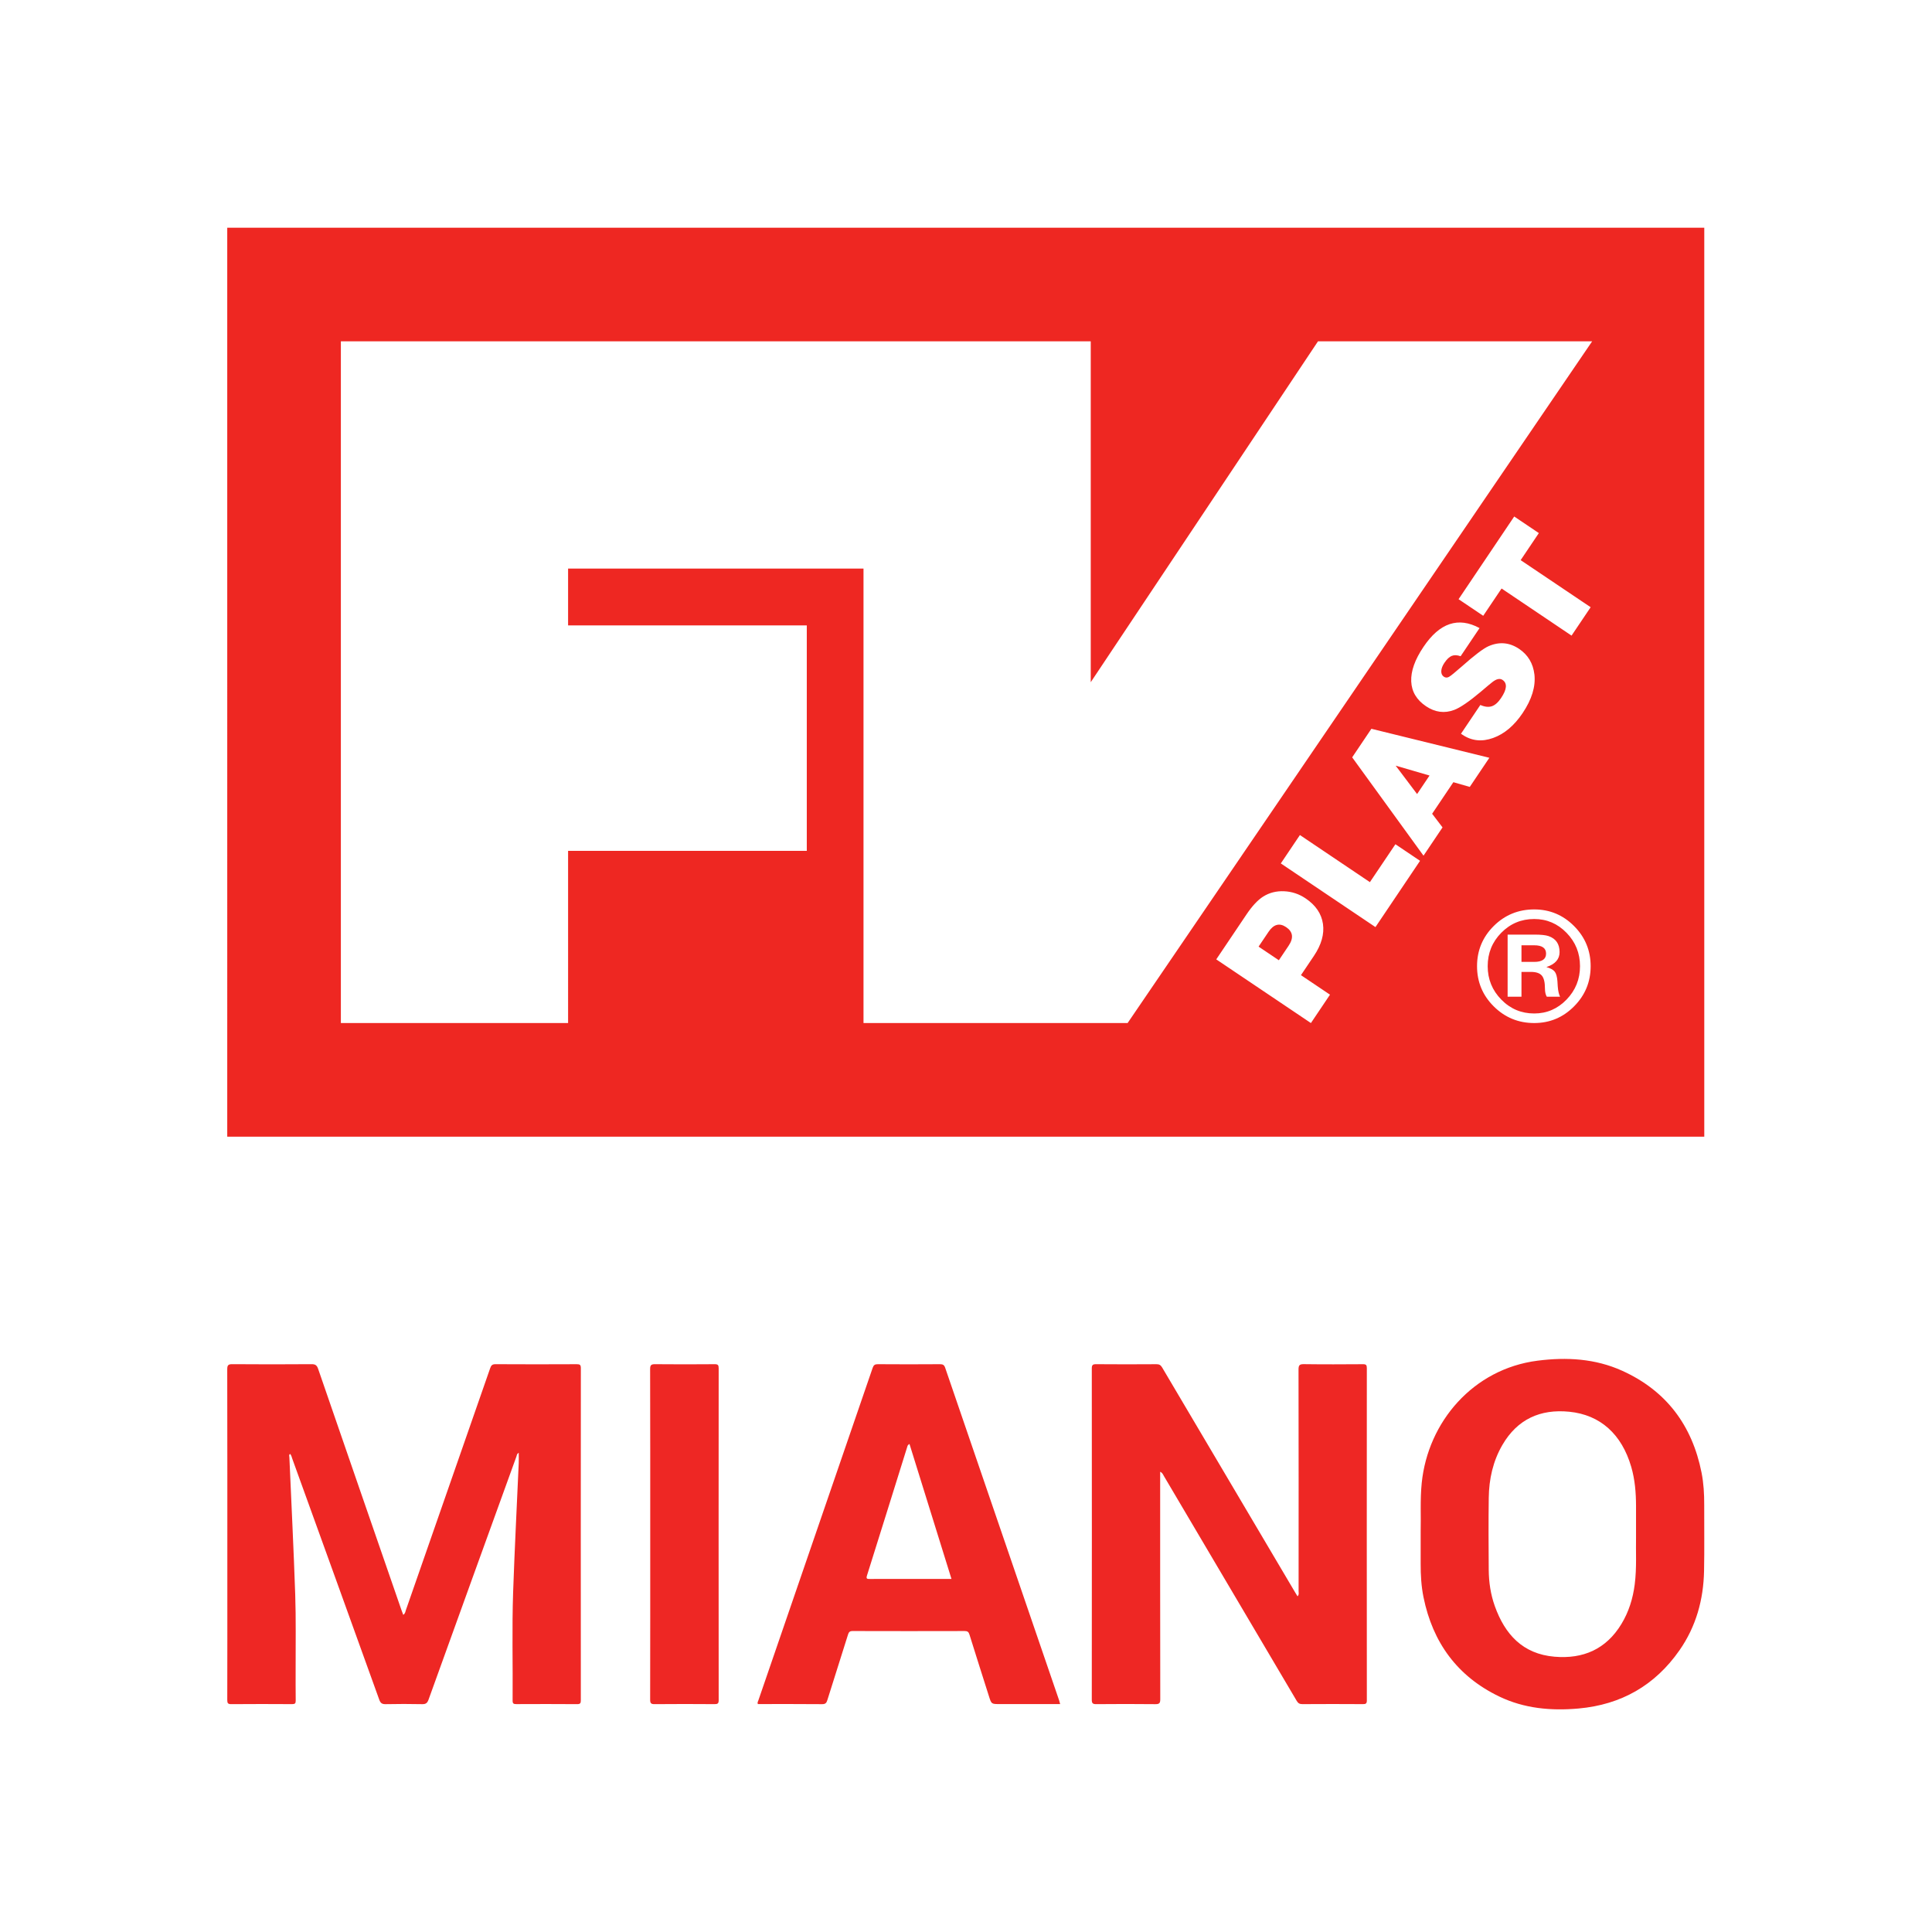
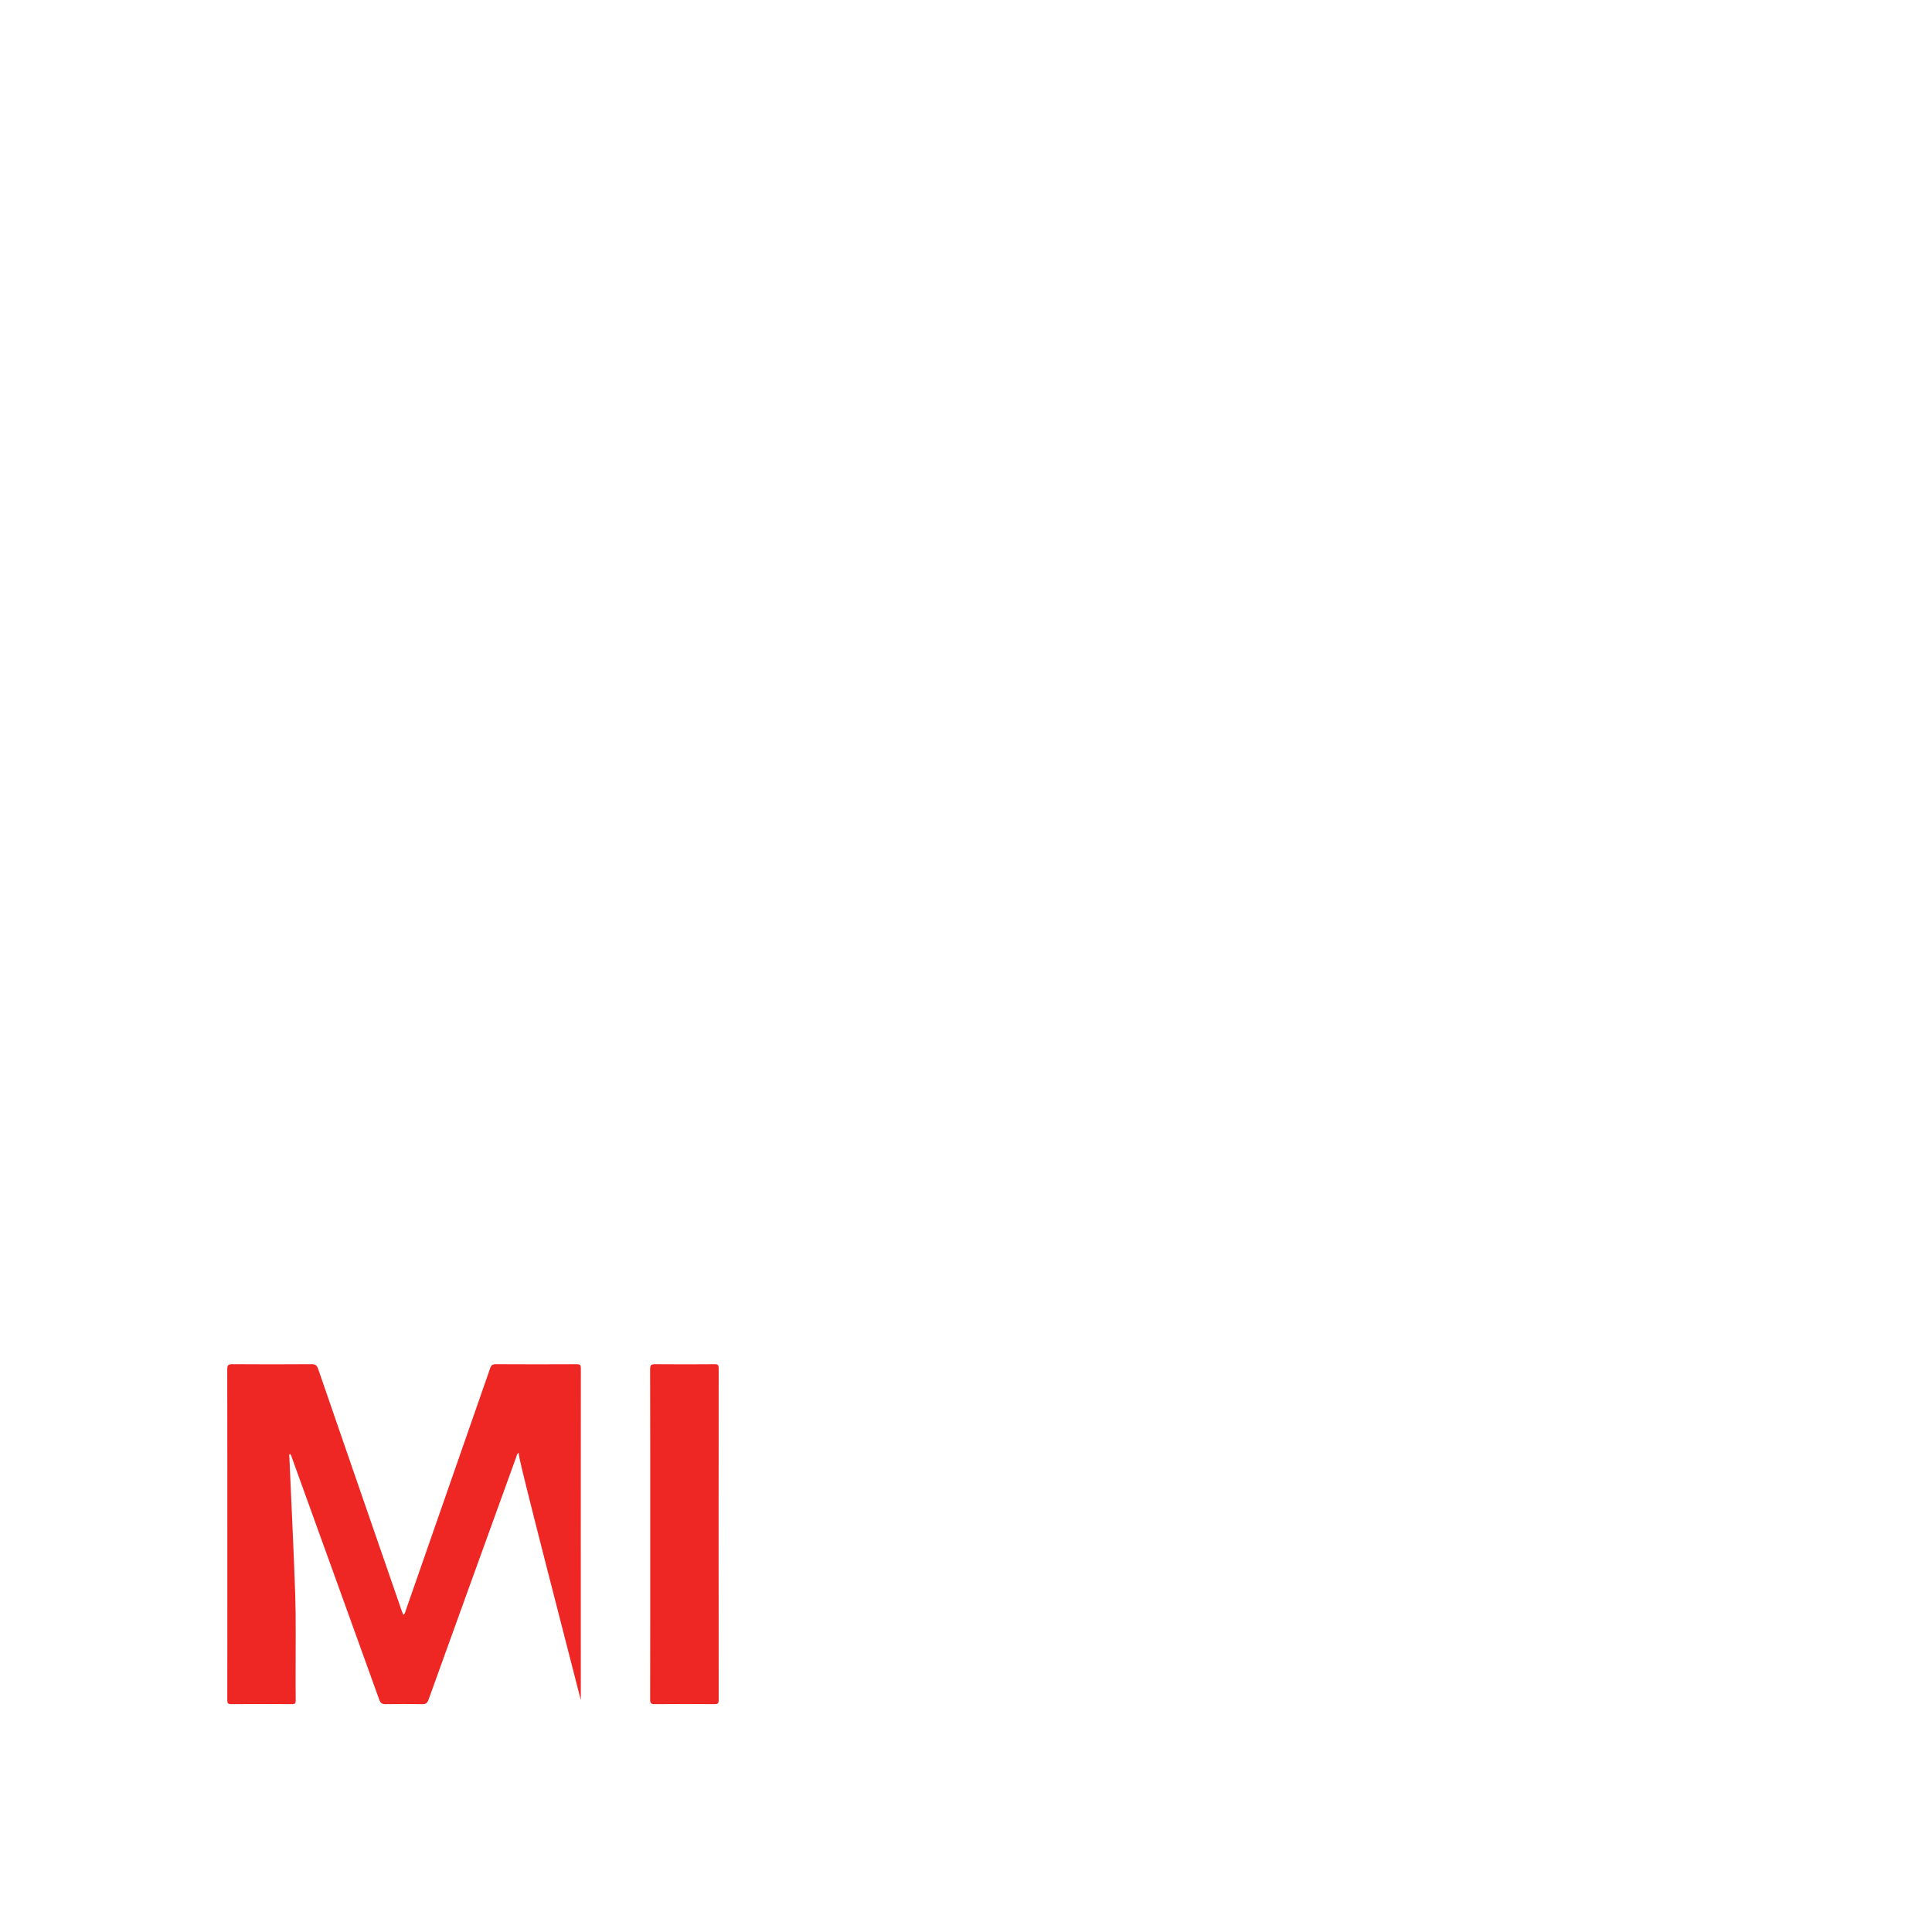
<svg xmlns="http://www.w3.org/2000/svg" viewBox="0 0 321.263 321.213" height="321.213" width="321.263" xml:space="preserve" id="svg2" version="1.1">
  <defs id="defs6">
    <clipPath id="clipPath18" clipPathUnits="userSpaceOnUse">
      <path id="path16" d="M 0,240.91 H 240.947 V 0 H 0 Z" />
    </clipPath>
  </defs>
  <g transform="matrix(1.333,0,0,-1.333,0,321.213)" id="g10">
    <g id="g12">
      <g clip-path="url(#clipPath18)" id="g14">
        <g transform="translate(191.385,123.05)" id="g20">
-           <path id="path22" style="fill:#ee2722;fill-opacity:1;fill-rule:nonzero;stroke:none" d="M 0,0 H -1.588 V -2.072 H 0 c 0.985,0 1.48,0.345 1.48,1.035 C 1.48,-0.349 0.985,0 0,0 m -14.611,18.866 1.553,2.31 -4.223,1.231 z M -50.721,-9.7 h -32.946 v 56.693 h -36.851 v -7.087 h 29.776 V 11.778 h -29.776 V -9.7 h -28.346 v 85.039 h 93.544 v -42.52 l 28.346,42.52 H 7.225 Z m 55.379,48.33 -8.73,5.877 -2.289,-3.404 -3.075,2.069 6.942,10.317 3.072,-2.069 -2.269,-3.375 8.732,-5.873 z M 4.975,-7.614 C 3.598,-9.006 1.939,-9.699 0,-9.699 c -1.97,0 -3.652,0.69 -5.043,2.073 -1.393,1.383 -2.089,3.055 -2.089,5.02 0,1.959 0.696,3.631 2.082,5.011 1.388,1.378 3.073,2.069 5.05,2.069 1.939,0 3.598,-0.694 4.975,-2.078 1.38,-1.387 2.066,-3.054 2.066,-5.002 0,-1.952 -0.686,-3.622 -2.066,-5.008 m -16.248,41.12 c 0.207,-0.14 0.422,-0.146 0.644,-0.02 0.225,0.127 0.737,0.541 1.535,1.244 1.624,1.443 2.76,2.304 3.411,2.587 1.336,0.579 2.601,0.464 3.8,-0.341 1.113,-0.749 1.748,-1.82 1.911,-3.208 0.162,-1.501 -0.331,-3.104 -1.475,-4.805 -1.051,-1.565 -2.279,-2.598 -3.68,-3.101 -1.4,-0.503 -2.676,-0.368 -3.826,0.405 l -0.18,0.125 2.414,3.588 c 0.545,-0.241 1.022,-0.293 1.426,-0.161 0.405,0.134 0.791,0.475 1.158,1.023 0.74,1.095 0.797,1.849 0.182,2.264 -0.334,0.226 -0.764,0.127 -1.289,-0.29 l -0.557,-0.455 -0.877,-0.743 c -1.457,-1.223 -2.558,-1.975 -3.298,-2.255 -1.212,-0.46 -2.387,-0.305 -3.522,0.457 -1.176,0.792 -1.791,1.826 -1.846,3.101 -0.051,1.277 0.455,2.711 1.529,4.304 2.016,2.999 4.348,3.781 6.995,2.345 l -2.361,-3.512 c -0.428,0.154 -0.795,0.169 -1.104,0.045 -0.307,-0.124 -0.61,-0.413 -0.916,-0.863 -0.248,-0.368 -0.379,-0.712 -0.393,-1.03 -0.01,-0.318 0.094,-0.554 0.319,-0.704 m 1.189,-13.161 -2.648,-3.937 1.297,-1.701 -2.373,-3.529 -8.899,12.267 2.397,3.563 14.716,-3.618 -2.443,-3.633 z m -9.719,-18.075 -11.806,7.942 2.382,3.541 8.731,-5.875 3.183,4.728 3.073,-2.068 z m -8.051,-11.97 -11.808,7.944 3.772,5.607 c 0.718,1.066 1.416,1.81 2.093,2.234 0.768,0.481 1.635,0.7 2.602,0.657 0.968,-0.044 1.857,-0.338 2.67,-0.886 1.262,-0.848 1.986,-1.908 2.173,-3.182 0.184,-1.273 -0.193,-2.608 -1.132,-4.002 l -1.612,-2.397 3.622,-2.435 z M -163.037,-23.873 H 21.215 V 89.513 h -184.252 z m 132.088,26.14 c -0.824,0.555 -1.555,0.36 -2.189,-0.582 l -1.245,-1.851 2.529,-1.7 1.214,1.806 c 0.656,0.973 0.552,1.748 -0.309,2.327 M 1.569,-6.417 c -0.153,0.266 -0.229,0.605 -0.229,1.025 0,0.767 -0.129,1.307 -0.387,1.609 -0.256,0.304 -0.709,0.462 -1.353,0.462 h -1.188 v -3.096 h -1.728 v 7.749 h 3.375 c 0.799,0 1.38,-0.064 1.74,-0.188 0.91,-0.32 1.366,-0.982 1.366,-1.992 0,-0.887 -0.547,-1.511 -1.644,-1.869 0.51,-0.147 0.858,-0.336 1.042,-0.574 0.182,-0.233 0.294,-0.637 0.335,-1.208 L 2.936,-5.124 C 2.977,-5.682 3.074,-6.112 3.227,-6.417 Z M 0,3.278 c -1.613,0 -2.982,-0.573 -4.111,-1.719 -1.129,-1.147 -1.692,-2.534 -1.692,-4.165 0,-1.625 0.567,-3.016 1.698,-4.17 1.131,-1.156 2.501,-1.73 4.105,-1.73 1.571,0 2.918,0.578 4.035,1.735 1.12,1.159 1.678,2.545 1.678,4.165 0,1.624 -0.558,3.01 -1.678,4.161 C 2.918,2.703 1.571,3.278 0,3.278" />
-         </g>
+           </g>
        <g transform="translate(64.71,59.735)" id="g24">
-           <path id="path26" style="fill:#ee2724;fill-opacity:1;fill-rule:nonzero;stroke:none" d="m 0,0 c -0.243,-0.113 -0.237,-0.315 -0.293,-0.47 -3.659,-10.104 -7.317,-20.208 -10.959,-30.318 -0.153,-0.425 -0.34,-0.572 -0.796,-0.563 -1.517,0.032 -3.035,0.032 -4.552,0 -0.452,-0.009 -0.646,0.132 -0.799,0.556 -3.608,10.027 -7.231,20.048 -10.853,30.069 -0.072,0.197 -0.1,0.418 -0.273,0.594 -0.177,-0.122 -0.092,-0.296 -0.086,-0.435 0.245,-5.703 0.535,-11.403 0.728,-17.107 0.103,-3.068 0.042,-6.142 0.052,-9.213 0.004,-1.337 -0.012,-2.674 0.009,-4.01 0.005,-0.352 -0.089,-0.452 -0.446,-0.45 -2.53,0.016 -5.059,0.019 -7.588,-0.002 -0.418,-0.004 -0.504,0.119 -0.503,0.514 0.013,5.095 0.008,10.19 0.008,15.284 10e-4,8.654 0.006,17.308 -0.012,25.961 -10e-4,0.518 0.116,0.656 0.645,0.651 3.288,-0.027 6.576,-0.025 9.864,0 0.479,0.004 0.675,-0.135 0.83,-0.586 3.457,-10.041 6.931,-20.076 10.402,-30.112 0.063,-0.181 0.134,-0.359 0.214,-0.572 0.254,0.162 0.262,0.396 0.327,0.583 3.513,10.061 7.021,20.122 10.519,30.187 0.122,0.351 0.261,0.501 0.666,0.498 C 0.483,11.039 3.861,11.04 7.24,11.057 7.639,11.059 7.748,10.968 7.748,10.556 7.736,-3.246 7.737,-17.049 7.745,-30.851 c 0,-0.349 -0.046,-0.501 -0.455,-0.498 -2.529,0.02 -5.058,0.015 -7.588,0.004 -0.328,-0.001 -0.469,0.053 -0.466,0.433 0.037,4.517 -0.091,9.035 0.064,13.549 0.184,5.361 0.464,10.718 0.698,16.077 C 0.016,-0.873 0,-0.46 0,0" />
+           <path id="path26" style="fill:#ee2724;fill-opacity:1;fill-rule:nonzero;stroke:none" d="m 0,0 c -0.243,-0.113 -0.237,-0.315 -0.293,-0.47 -3.659,-10.104 -7.317,-20.208 -10.959,-30.318 -0.153,-0.425 -0.34,-0.572 -0.796,-0.563 -1.517,0.032 -3.035,0.032 -4.552,0 -0.452,-0.009 -0.646,0.132 -0.799,0.556 -3.608,10.027 -7.231,20.048 -10.853,30.069 -0.072,0.197 -0.1,0.418 -0.273,0.594 -0.177,-0.122 -0.092,-0.296 -0.086,-0.435 0.245,-5.703 0.535,-11.403 0.728,-17.107 0.103,-3.068 0.042,-6.142 0.052,-9.213 0.004,-1.337 -0.012,-2.674 0.009,-4.01 0.005,-0.352 -0.089,-0.452 -0.446,-0.45 -2.53,0.016 -5.059,0.019 -7.588,-0.002 -0.418,-0.004 -0.504,0.119 -0.503,0.514 0.013,5.095 0.008,10.19 0.008,15.284 10e-4,8.654 0.006,17.308 -0.012,25.961 -10e-4,0.518 0.116,0.656 0.645,0.651 3.288,-0.027 6.576,-0.025 9.864,0 0.479,0.004 0.675,-0.135 0.83,-0.586 3.457,-10.041 6.931,-20.076 10.402,-30.112 0.063,-0.181 0.134,-0.359 0.214,-0.572 0.254,0.162 0.262,0.396 0.327,0.583 3.513,10.061 7.021,20.122 10.519,30.187 0.122,0.351 0.261,0.501 0.666,0.498 C 0.483,11.039 3.861,11.04 7.24,11.057 7.639,11.059 7.748,10.968 7.748,10.556 7.736,-3.246 7.737,-17.049 7.745,-30.851 C 0.016,-0.873 0,-0.46 0,0" />
        </g>
        <g transform="translate(144.725,57.376)" id="g28">
-           <path id="path30" style="fill:#ee2724;fill-opacity:1;fill-rule:nonzero;stroke:none" d="m 0,0 c 0,-0.269 0,-0.476 0,-0.683 0,-9.232 -0.004,-18.463 0.012,-27.695 0,-0.493 -0.123,-0.619 -0.615,-0.614 -2.456,0.027 -4.914,0.025 -7.37,0.002 -0.458,-0.005 -0.558,0.127 -0.557,0.571 0.012,13.766 0.012,27.532 10e-4,41.298 0,0.421 0.101,0.542 0.533,0.539 2.511,-0.022 5.022,-0.019 7.533,-0.002 0.36,0.003 0.539,-0.118 0.717,-0.42 5.513,-9.337 11.036,-18.669 16.557,-28.001 0.1,-0.168 0.204,-0.333 0.325,-0.532 0.214,0.217 0.133,0.443 0.133,0.639 0.005,9.214 0.009,18.427 -0.009,27.64 -0.001,0.541 0.118,0.688 0.673,0.68 2.456,-0.034 4.913,-0.023 7.37,-0.006 0.383,0.002 0.478,-0.107 0.478,-0.483 -0.009,-13.82 -0.01,-27.64 0.001,-41.46 0,-0.402 -0.138,-0.463 -0.498,-0.461 -2.511,0.016 -5.022,0.017 -7.533,0 -0.354,-0.003 -0.542,0.107 -0.72,0.41 C 11.513,-19.223 5.986,-9.873 0.458,-0.523 0.356,-0.351 0.294,-0.135 0,0" />
-         </g>
+           </g>
        <g transform="translate(81.113,49.65)" id="g32">
          <path id="path34" style="fill:#ee2724;fill-opacity:1;fill-rule:nonzero;stroke:none" d="m 0,0 c 0,6.845 0.006,13.689 -0.013,20.534 -0.001,0.512 0.149,0.614 0.628,0.61 C 3.089,21.12 5.563,21.122 8.037,21.143 8.453,21.147 8.538,21.027 8.538,20.63 8.527,6.833 8.527,-6.965 8.539,-20.763 c 0,-0.417 -0.118,-0.503 -0.514,-0.5 -2.492,0.019 -4.984,0.022 -7.476,-10e-4 -0.454,-0.004 -0.56,0.121 -0.559,0.567 C 0.005,-13.798 0,-6.899 0,0" />
        </g>
        <g transform="translate(203.924,43.328)" id="g36">
-           <path id="path38" style="fill:#ee2724;fill-opacity:1;fill-rule:nonzero;stroke:none" d="m 0,0 c -0.225,-1.756 -0.735,-3.418 -1.657,-4.939 -1.909,-3.148 -4.772,-4.392 -8.351,-4.085 -3.953,0.338 -6.183,2.778 -7.445,6.311 -0.521,1.457 -0.747,2.978 -0.759,4.52 -0.024,2.998 -0.039,5.998 0.003,8.996 0.032,2.322 0.517,4.548 1.698,6.584 1.867,3.218 4.734,4.507 8.341,4.149 3.891,-0.386 6.545,-2.815 7.73,-6.861 0.466,-1.593 0.598,-3.225 0.603,-4.873 0.002,-1.175 0,-2.349 0,-3.853 C 0.121,4.186 0.267,2.087 0,0 m 8.668,9.901 c 0.006,1.359 -0.069,2.711 -0.333,4.042 -1.168,5.89 -4.399,10.214 -9.895,12.702 -3.362,1.522 -6.934,1.723 -10.563,1.258 -8.041,-1.03 -13.672,-7.639 -14.447,-15.243 -0.217,-2.128 -0.081,-4.259 -0.133,-6.027 0,-1.59 0.003,-2.818 -0.001,-4.046 -0.004,-1.412 0.075,-2.817 0.357,-4.202 1.151,-5.648 4.219,-9.863 9.447,-12.376 3.124,-1.502 6.473,-1.8 9.891,-1.495 5.32,0.476 9.538,2.884 12.595,7.267 2.066,2.962 2.989,6.306 3.062,9.884 0.056,2.745 0.009,5.491 0.02,8.236" />
-         </g>
+           </g>
        <g transform="translate(113.375,44.007)" id="g40">
-           <path id="path42" style="fill:#ee2724;fill-opacity:1;fill-rule:nonzero;stroke:none" d="m 0,0 c -1.624,0 -3.249,0.006 -4.873,-0.005 -0.337,-0.002 -0.481,0.015 -0.349,0.432 1.694,5.378 3.369,10.761 5.051,16.143 0.026,0.083 0.073,0.159 0.25,0.265 C 1.82,11.24 3.561,5.644 5.317,0 Z M 18.751,-15.165 C 14.01,-1.334 9.267,12.496 4.535,26.33 c -0.12,0.352 -0.277,0.459 -0.648,0.456 -2.583,-0.019 -5.167,-0.019 -7.75,0 -0.369,0.003 -0.53,-0.103 -0.651,-0.454 -4.746,-13.829 -9.503,-27.654 -14.257,-41.481 -0.049,-0.141 -0.153,-0.279 -0.066,-0.461 2.677,0 5.35,0.012 8.022,-0.013 0.421,-0.004 0.542,0.167 0.65,0.513 0.851,2.718 1.722,5.43 2.57,8.15 0.099,0.318 0.209,0.462 0.577,0.461 4.66,-0.014 9.321,-0.014 13.981,-0.001 0.352,0.001 0.494,-0.108 0.598,-0.443 0.797,-2.565 1.616,-5.124 2.428,-7.685 0.311,-0.982 0.309,-0.982 1.324,-0.982 2.509,0 5.018,0 7.56,0 -0.047,0.172 -0.077,0.312 -0.122,0.445" />
-         </g>
+           </g>
      </g>
    </g>
  </g>
</svg>